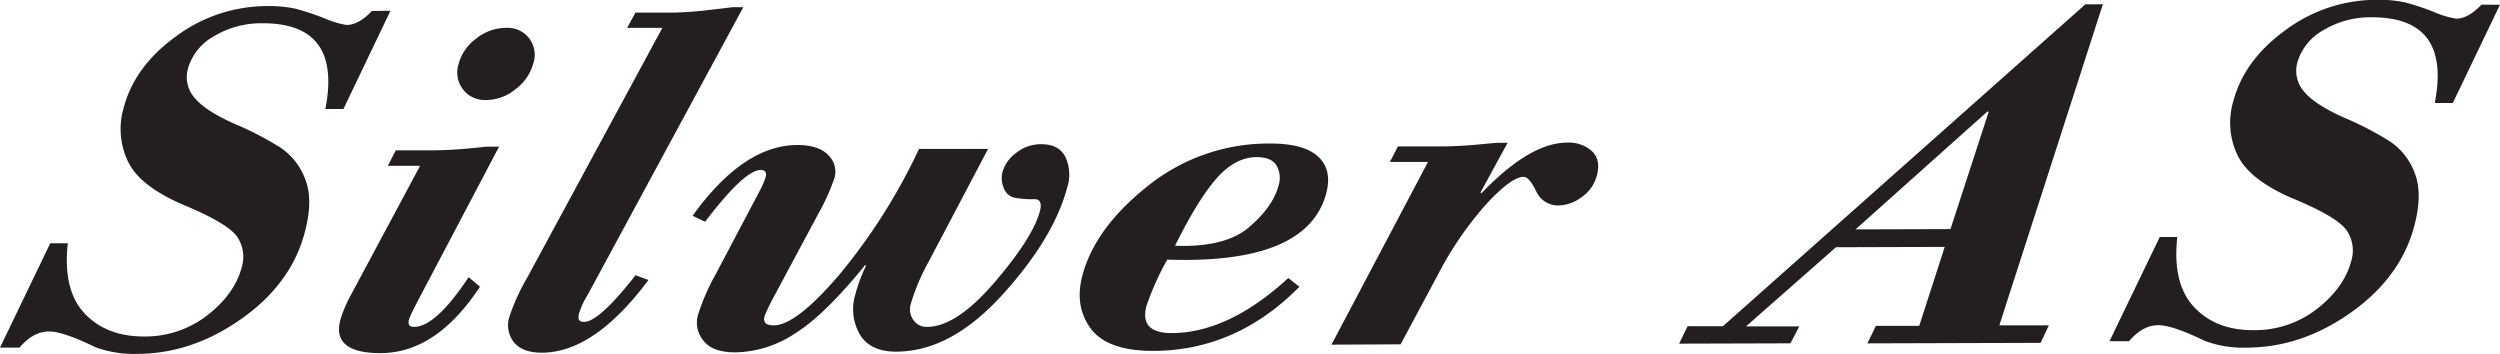
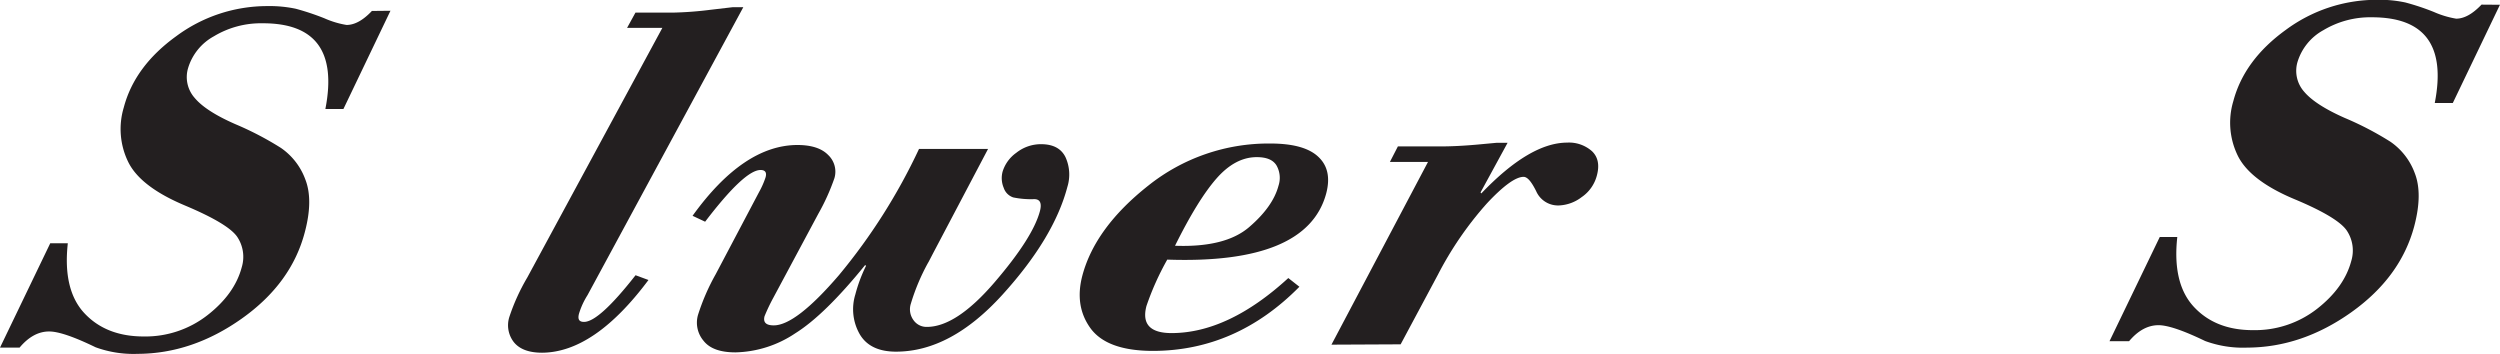
<svg xmlns="http://www.w3.org/2000/svg" viewBox="0 0 525.01 74.31">
  <defs>
    <style>.cls-1{fill:#231f20;}</style>
  </defs>
  <g id="Layer_2" data-name="Layer 2">
    <g id="Layer_1-2" data-name="Layer 1">
      <path class="cls-1" d="M82,2.26,72.12,22.89H68.33q3.53-18.06-13.2-18A19.11,19.11,0,0,0,44.92,7.62,11.34,11.34,0,0,0,39.5,14.3a6.59,6.59,0,0,0,1.39,6.27q2.32,2.78,8.5,5.49a65.78,65.78,0,0,1,9.6,5,13.76,13.76,0,0,1,5.12,6.6Q65.82,42,64,48.8,61.18,59.53,50.78,66.9T28.91,74.31a23.26,23.26,0,0,1-8.83-1.38q-6.85-3.33-9.77-3.32C8.07,69.61,6,70.74,4.11,73H0L10.55,51.09h3.69q-1.08,9.8,3.49,14.69t12.48,4.88a21.18,21.18,0,0,0,13.38-4.49q5.7-4.45,7.18-10.06a7.53,7.53,0,0,0-.92-6.32Q48,47,38.81,43.14T27,34.16a15.72,15.72,0,0,1-1-11.61q2.28-8.64,11-14.94a32.07,32.07,0,0,1,19-6.33,26.71,26.71,0,0,1,6.12.56,54.37,54.37,0,0,1,6,2,18.9,18.9,0,0,0,4.66,1.4q2.55,0,5.32-2.94Z" />
-       <path class="cls-1" d="M104.81,30.79,87.18,64.26l-.64,1.31a9.68,9.68,0,0,0-.66,1.57c-.27,1,.09,1.52,1.06,1.51q4.55,0,11.47-10.44l2.39,2Q91.65,74.13,79.91,74.16q-10.29,0-8.43-7a27.22,27.22,0,0,1,2.28-5.34l14.46-27-6.77,0,1.67-3.25,7.52,0c2.39,0,5-.14,7.79-.39l3.72-.38ZM96.33,13.35a9.73,9.73,0,0,1,3.73-5.29,10,10,0,0,1,6.16-2.21A5.67,5.67,0,0,1,112,13.31a10.11,10.11,0,0,1-3.7,5.39A9.73,9.73,0,0,1,102.21,21a5.78,5.78,0,0,1-5.88-7.62Z" />
      <path class="cls-1" d="M133.47,57.8l2.71,1Q124.84,74,113.85,74.07c-2.74,0-4.71-.72-5.91-2.18a5.76,5.76,0,0,1-.94-5.44,42.74,42.74,0,0,1,3.73-8.17L139.1,5.85l-7.41,0,1.76-3.2,7.85,0a74.81,74.81,0,0,0,7.95-.6l4.63-.54h2.22L123.37,62a15.72,15.72,0,0,0-1.78,3.88c-.3,1.15,0,1.72,1.06,1.72Q125.79,67.6,133.47,57.8Z" />
      <path class="cls-1" d="M193,31.27l14.5,0L196.43,52.28c-1,1.89-1.47,2.85-1.52,2.88a43.78,43.78,0,0,0-3.62,8.59,3.84,3.84,0,0,0,.54,3.47,3.33,3.33,0,0,0,2.81,1.43q6.18,0,14.21-9.35t9.53-14.93c.45-1.7.05-2.56-1.22-2.55a18.33,18.33,0,0,1-4.37-.36,3.15,3.15,0,0,1-2-2,5.24,5.24,0,0,1-.23-3.45,7.59,7.59,0,0,1,2.85-3.91,8.3,8.3,0,0,1,5.21-1.82q3.79,0,5.13,2.71a8.79,8.79,0,0,1,.4,6.27Q221.32,50,210.49,61.92T188.18,73.85c-3.64,0-6.19-1.21-7.63-3.66a10.55,10.55,0,0,1-.93-8.34,31.6,31.6,0,0,1,2.24-6l-.16-.21Q173.18,66.15,167,70A23.43,23.43,0,0,1,154.46,74c-3.22,0-5.46-.81-6.74-2.47a5.89,5.89,0,0,1-1.15-5.35,45,45,0,0,1,3.73-8.59l9.12-17.28a17.42,17.42,0,0,0,1.36-3.09c.27-1-.08-1.52-1.06-1.52q-3.36,0-11.64,10.86l-2.64-1.24q10.68-14.83,22-14.87,4.44,0,6.48,2.1a4.81,4.81,0,0,1,1.32,4.84,44.86,44.86,0,0,1-3.41,7.54L162.4,62.53a39.44,39.44,0,0,0-1.84,3.87c-.34,1.29.3,1.93,1.93,1.93q4.65,0,13.72-10.58A123.11,123.11,0,0,0,193,31.27Z" />
      <path class="cls-1" d="M270.55,58.39l2.33,1.83q-13.25,13.43-30.72,13.47-9.58,0-13.08-4.66c-2.32-3.14-2.92-6.86-1.77-11.19Q230,47.79,241.12,39a40.49,40.49,0,0,1,25.66-8.86q7.14,0,10.08,2.8c2,1.88,2.5,4.44,1.65,7.68q-4,14.92-33.38,13.9a57.69,57.69,0,0,0-4.37,9.74q-1.5,5.72,5.37,5.69Q258,69.89,270.55,58.39Zm-23.79-6.78q10.55.39,15.56-3.91t6.17-8.7a5.28,5.28,0,0,0-.42-4.26C267.35,33.57,266,33,263.91,33q-4.5,0-8.43,4.47T246.76,51.61Z" />
      <path class="cls-1" d="M279.61,72.38,299.89,34l-8,0,1.67-3.25,8.87,0q3.46,0,7.74-.38l4.1-.38h2.33l-5.68,10.42.16.21q10.17-10.64,18-10.67a7.27,7.27,0,0,1,5.26,1.82c1.26,1.22,1.6,2.92,1,5.12a7.9,7.9,0,0,1-3.19,4.51,8.39,8.39,0,0,1-4.68,1.74,5,5,0,0,1-4.87-3c-1-2-1.84-3-2.64-3q-2.49,0-7.69,5.56a72,72,0,0,0-10.31,15l-7.82,14.61Z" />
-       <path class="cls-1" d="M441.61.9,419.87,68.32l10.4,0L428.54,72l-36.38.11,1.78-3.67,9.1,0,5.36-16.59-22.84.07-18.9,16.63,11.2,0L376,72.1l-23.38.07,1.78-3.66,7.41,0L437.93.91Zm-32,47.21,8-24.55-.17-.21L389.67,48.17Z" />
      <path class="cls-1" d="M525,1l-9.9,20.63h-3.79q3.52-18-13.19-18a19.14,19.14,0,0,0-10.22,2.72A11.38,11.38,0,0,0,482.49,13a6.6,6.6,0,0,0,1.4,6.27q2.33,2.76,8.5,5.49a65.85,65.85,0,0,1,9.6,5,13.76,13.76,0,0,1,5.12,6.6q1.69,4.31-.1,11.11-2.85,10.73-13.23,18.11T471.91,73a23,23,0,0,1-8.83-1.39q-6.85-3.31-9.78-3.32-3.36,0-6.19,3.37H443l10.56-21.89h3.68q-1.08,9.78,3.5,14.69t12.47,4.87a21.18,21.18,0,0,0,13.39-4.48q5.69-4.45,7.18-10.06a7.54,7.54,0,0,0-.92-6.33c-1.24-1.87-4.92-4.09-11-6.63s-10.08-5.54-11.85-9a15.74,15.74,0,0,1-1-11.6q2.29-8.64,11-14.94a32.09,32.09,0,0,1,19-6.33,26.25,26.25,0,0,1,6.13.56,51.64,51.64,0,0,1,6,2,19.39,19.39,0,0,0,4.66,1.4c1.7,0,3.47-1,5.33-2.95Z" />
    </g>
  </g>
</svg>